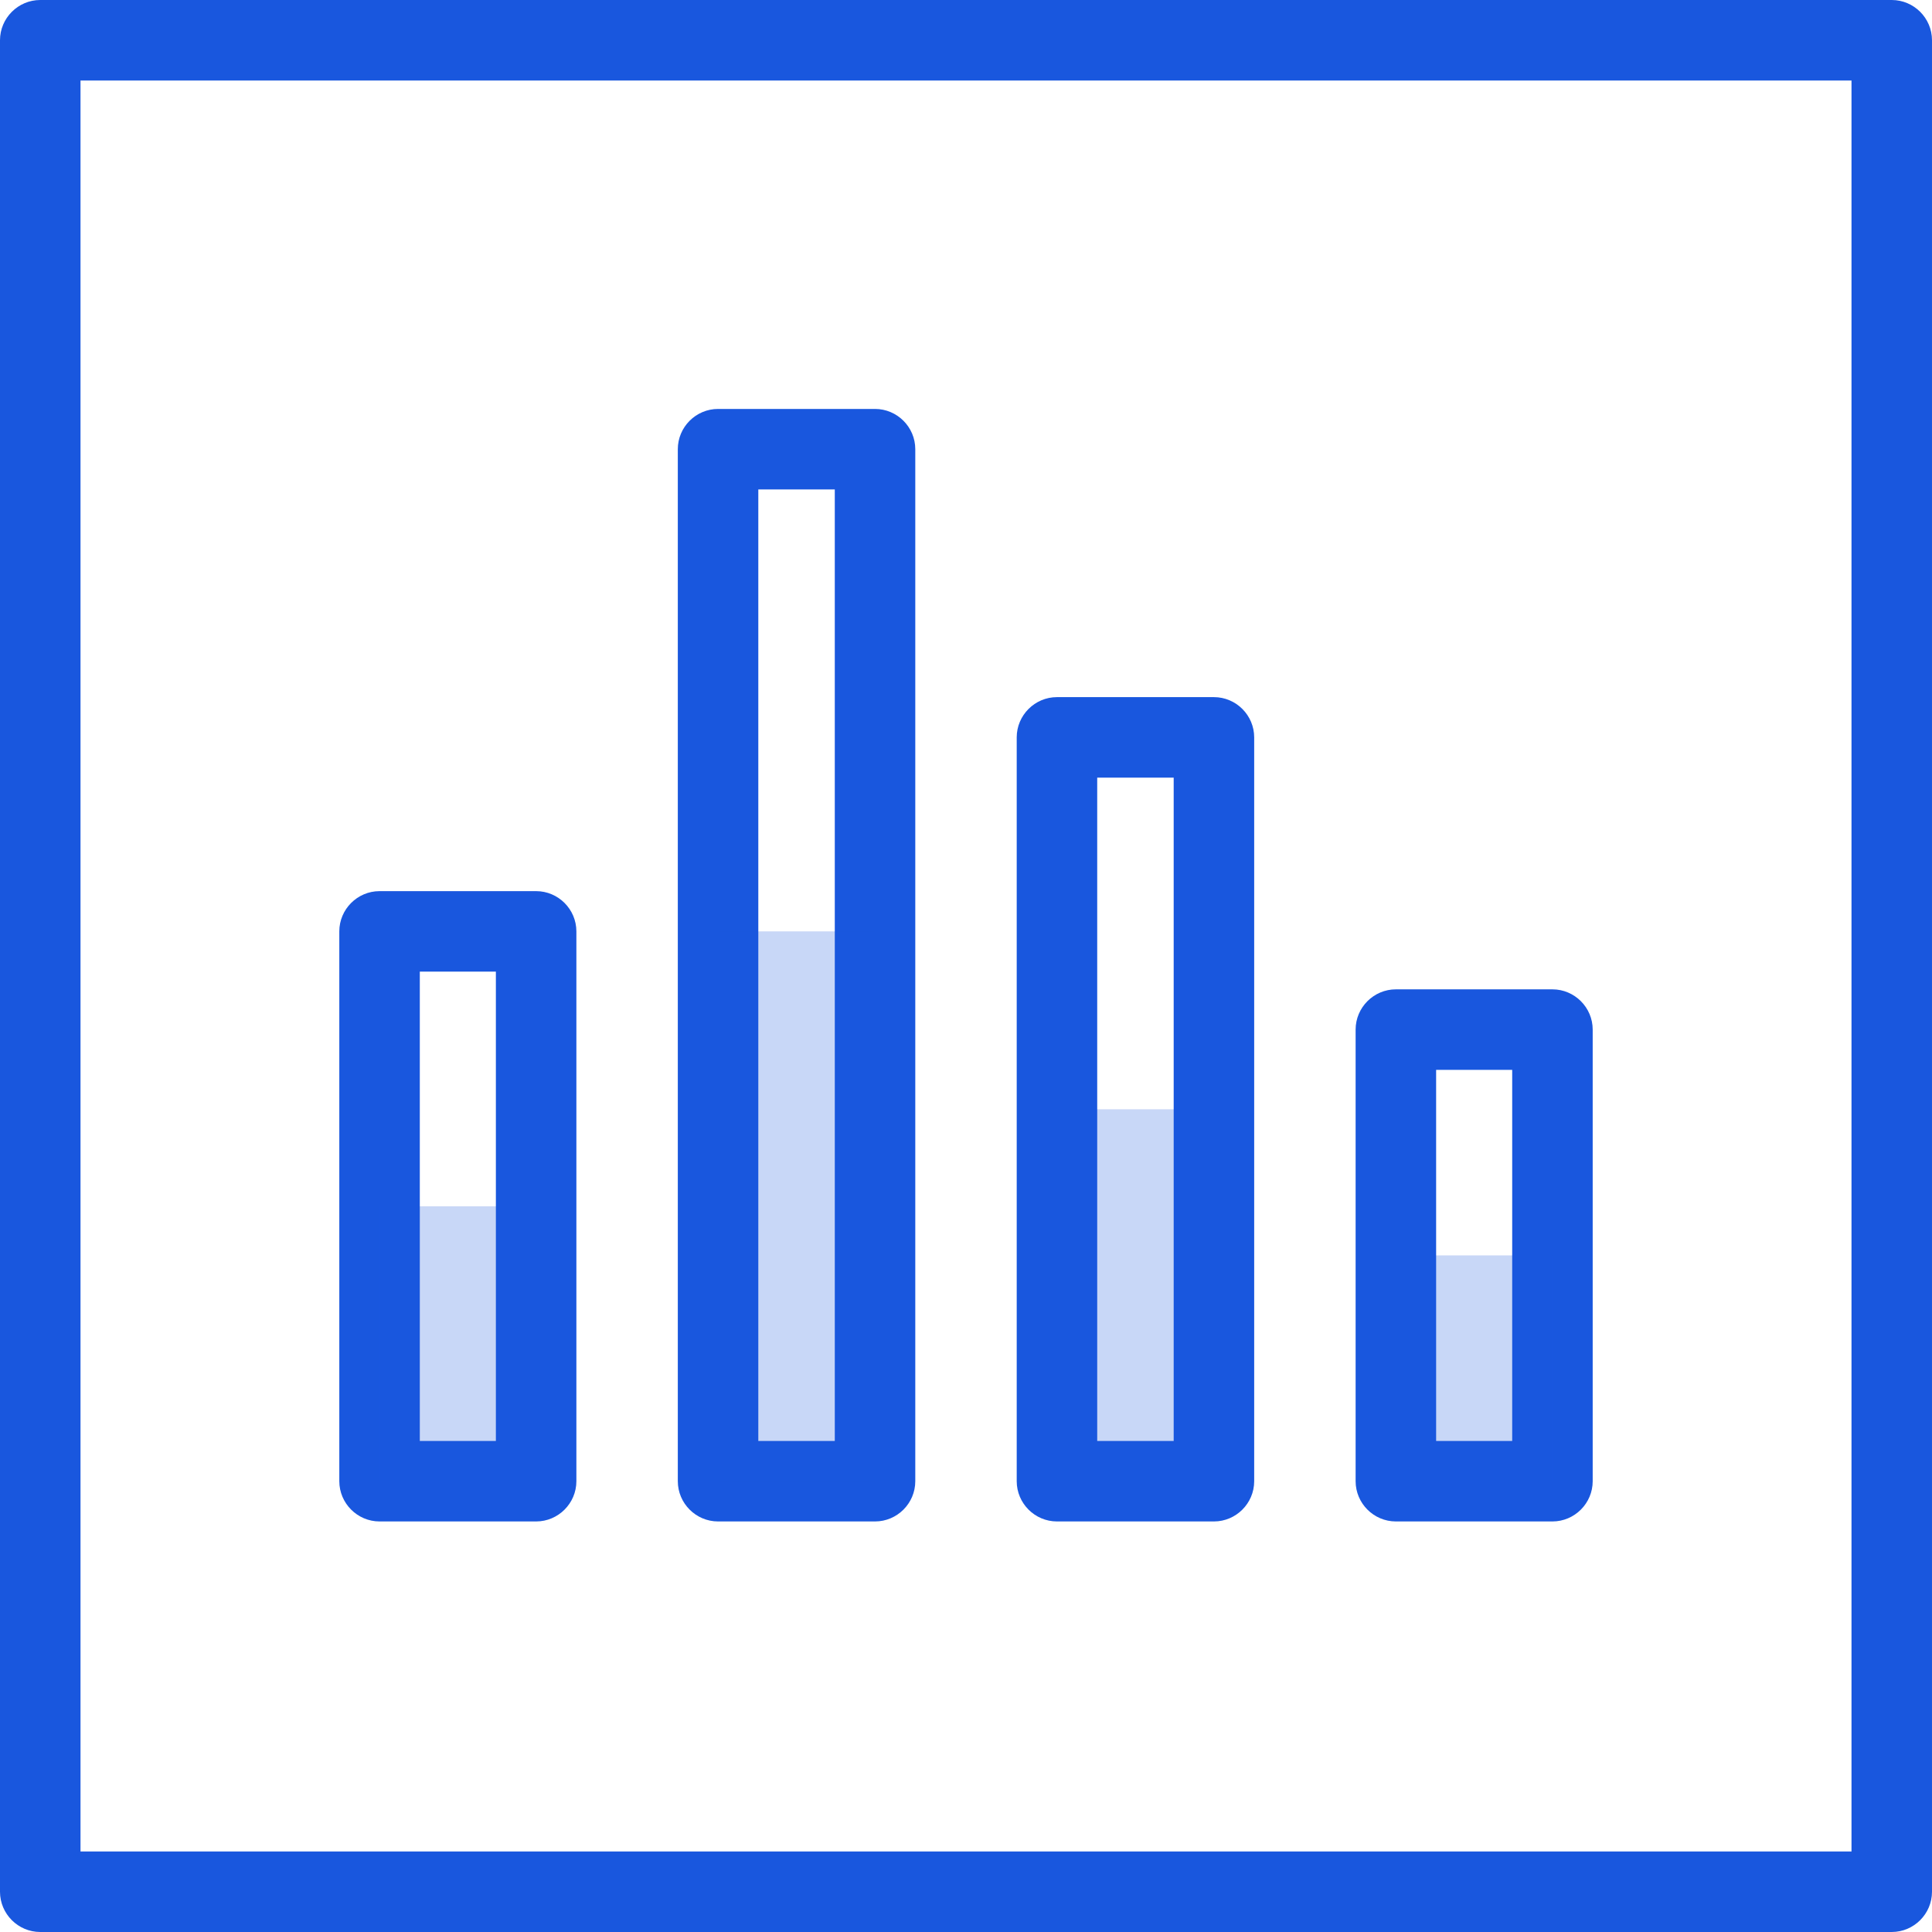
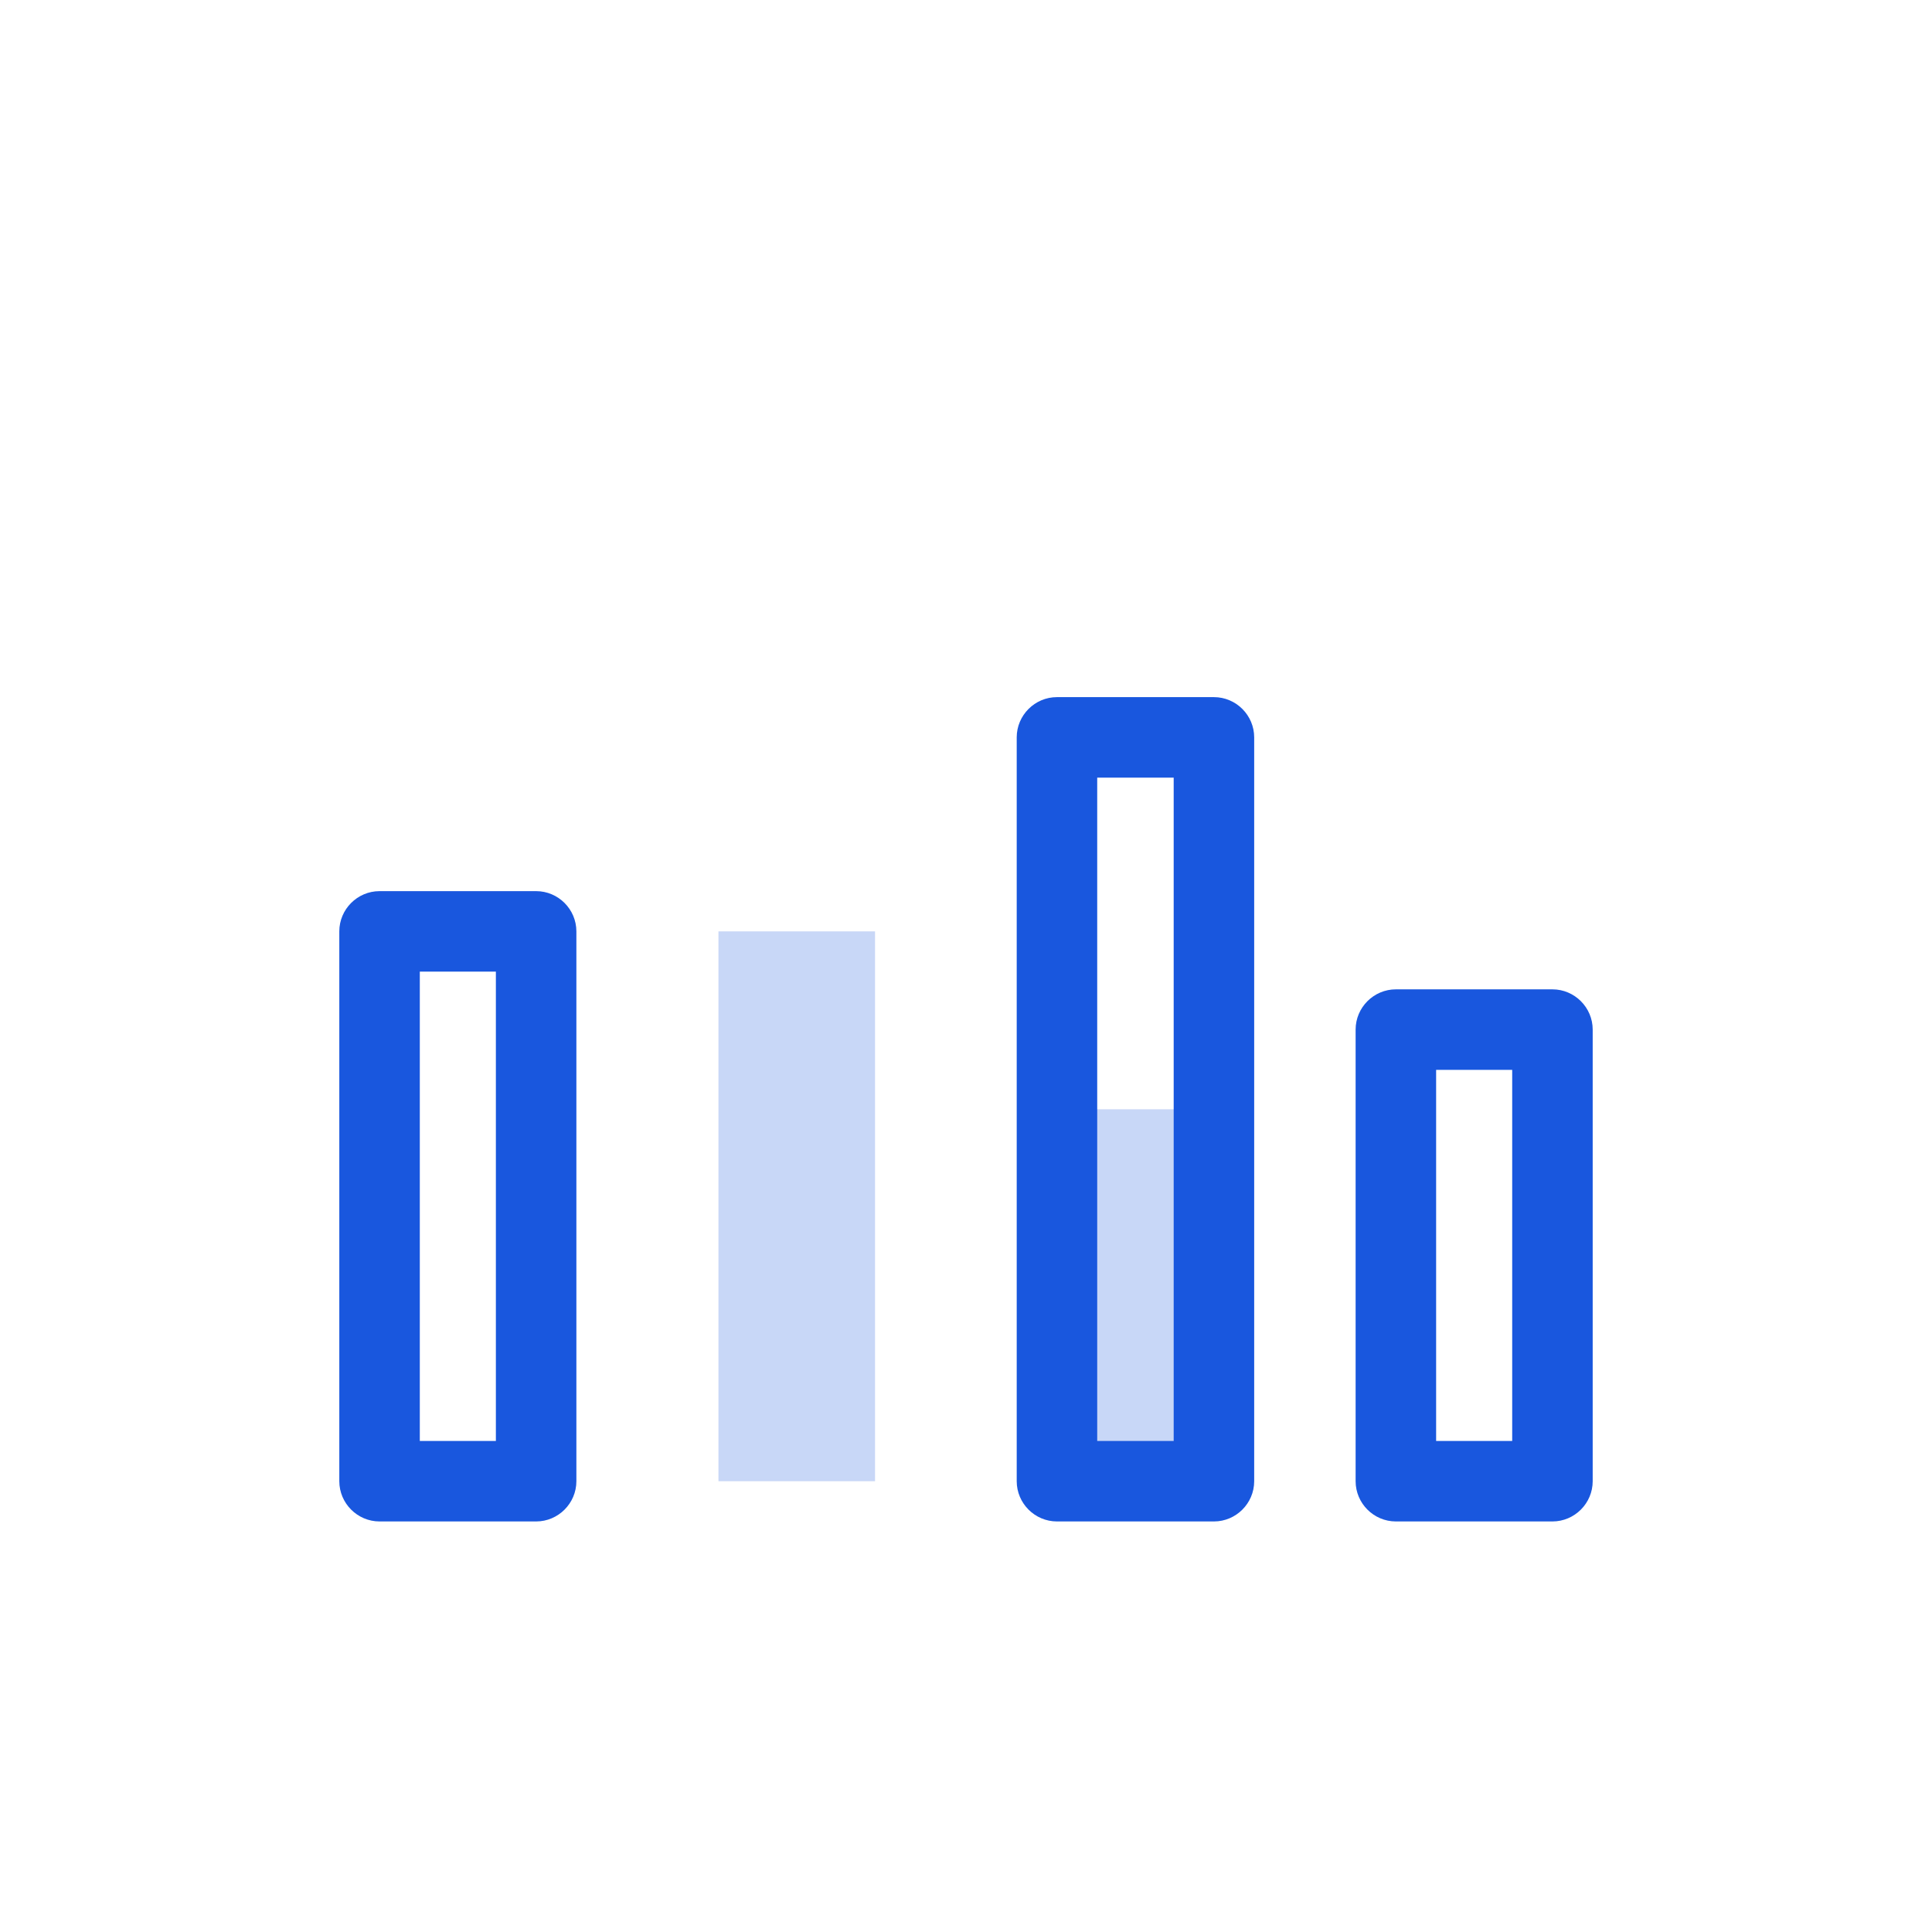
<svg xmlns="http://www.w3.org/2000/svg" id="a" viewBox="0 0 48 48">
  <defs>
    <style>.d{fill:none;opacity:.24;}.e{fill:#1957de;}</style>
  </defs>
  <g id="b">
    <g id="c">
-       <path class="e" d="m47,48H1c-.55,0-1-.45-1-1V1C0,.45.45,0,1,0h46c.55,0,1,.45,1,1v46c0,.55-.45,1-1,1Zm-45-2h44V2H2v44Z" />
      <path class="e" d="m30.16,37.8h-3.9c-.55,0-1-.45-1-1v-18.48c0-.55.45-1,1-1h3.9c.55,0,1,.45,1,1v18.48c0,.55-.45,1-1,1Zm-2.9-2h1.9v-16.48h-1.9v16.48Z" />
      <path class="e" d="m13.32,37.8h-3.89c-.55,0-1-.45-1-1v-13.66c0-.55.45-1,1-1h3.89c.55,0,1,.45,1,1v13.66c0,.55-.45,1-1,1h0Zm-2.89-2h1.89v-11.66h-1.89v11.66Z" />
      <path class="e" d="m38.57,37.8h-3.89c-.55,0-1-.45-1-1v-11.22c0-.55.45-1,1-1h3.89c.55,0,1,.45,1,1v11.22c0,.55-.45,1-1,1Zm-2.89-2h1.89v-9.22h-1.89v9.22Z" />
-       <path class="e" d="m21.74,37.8h-3.9c-.55,0-1-.45-1-1V11.16c0-.55.45-1,1-1h3.9c.55,0,1,.45,1,1v25.64c0,.55-.45,1-1,1Zm-2.9-2h1.9V12.16h-1.9v23.64Z" />
      <g class="d">
        <rect class="e" x="26.26" y="27.56" width="3.89" height="9.24" />
-         <rect class="e" x="9.43" y="29.97" width="3.89" height="6.83" />
-         <rect class="e" x="34.68" y="31.19" width="3.89" height="5.61" />
        <rect class="e" x="17.85" y="23.14" width="3.89" height="13.66" />
      </g>
    </g>
  </g>
</svg>